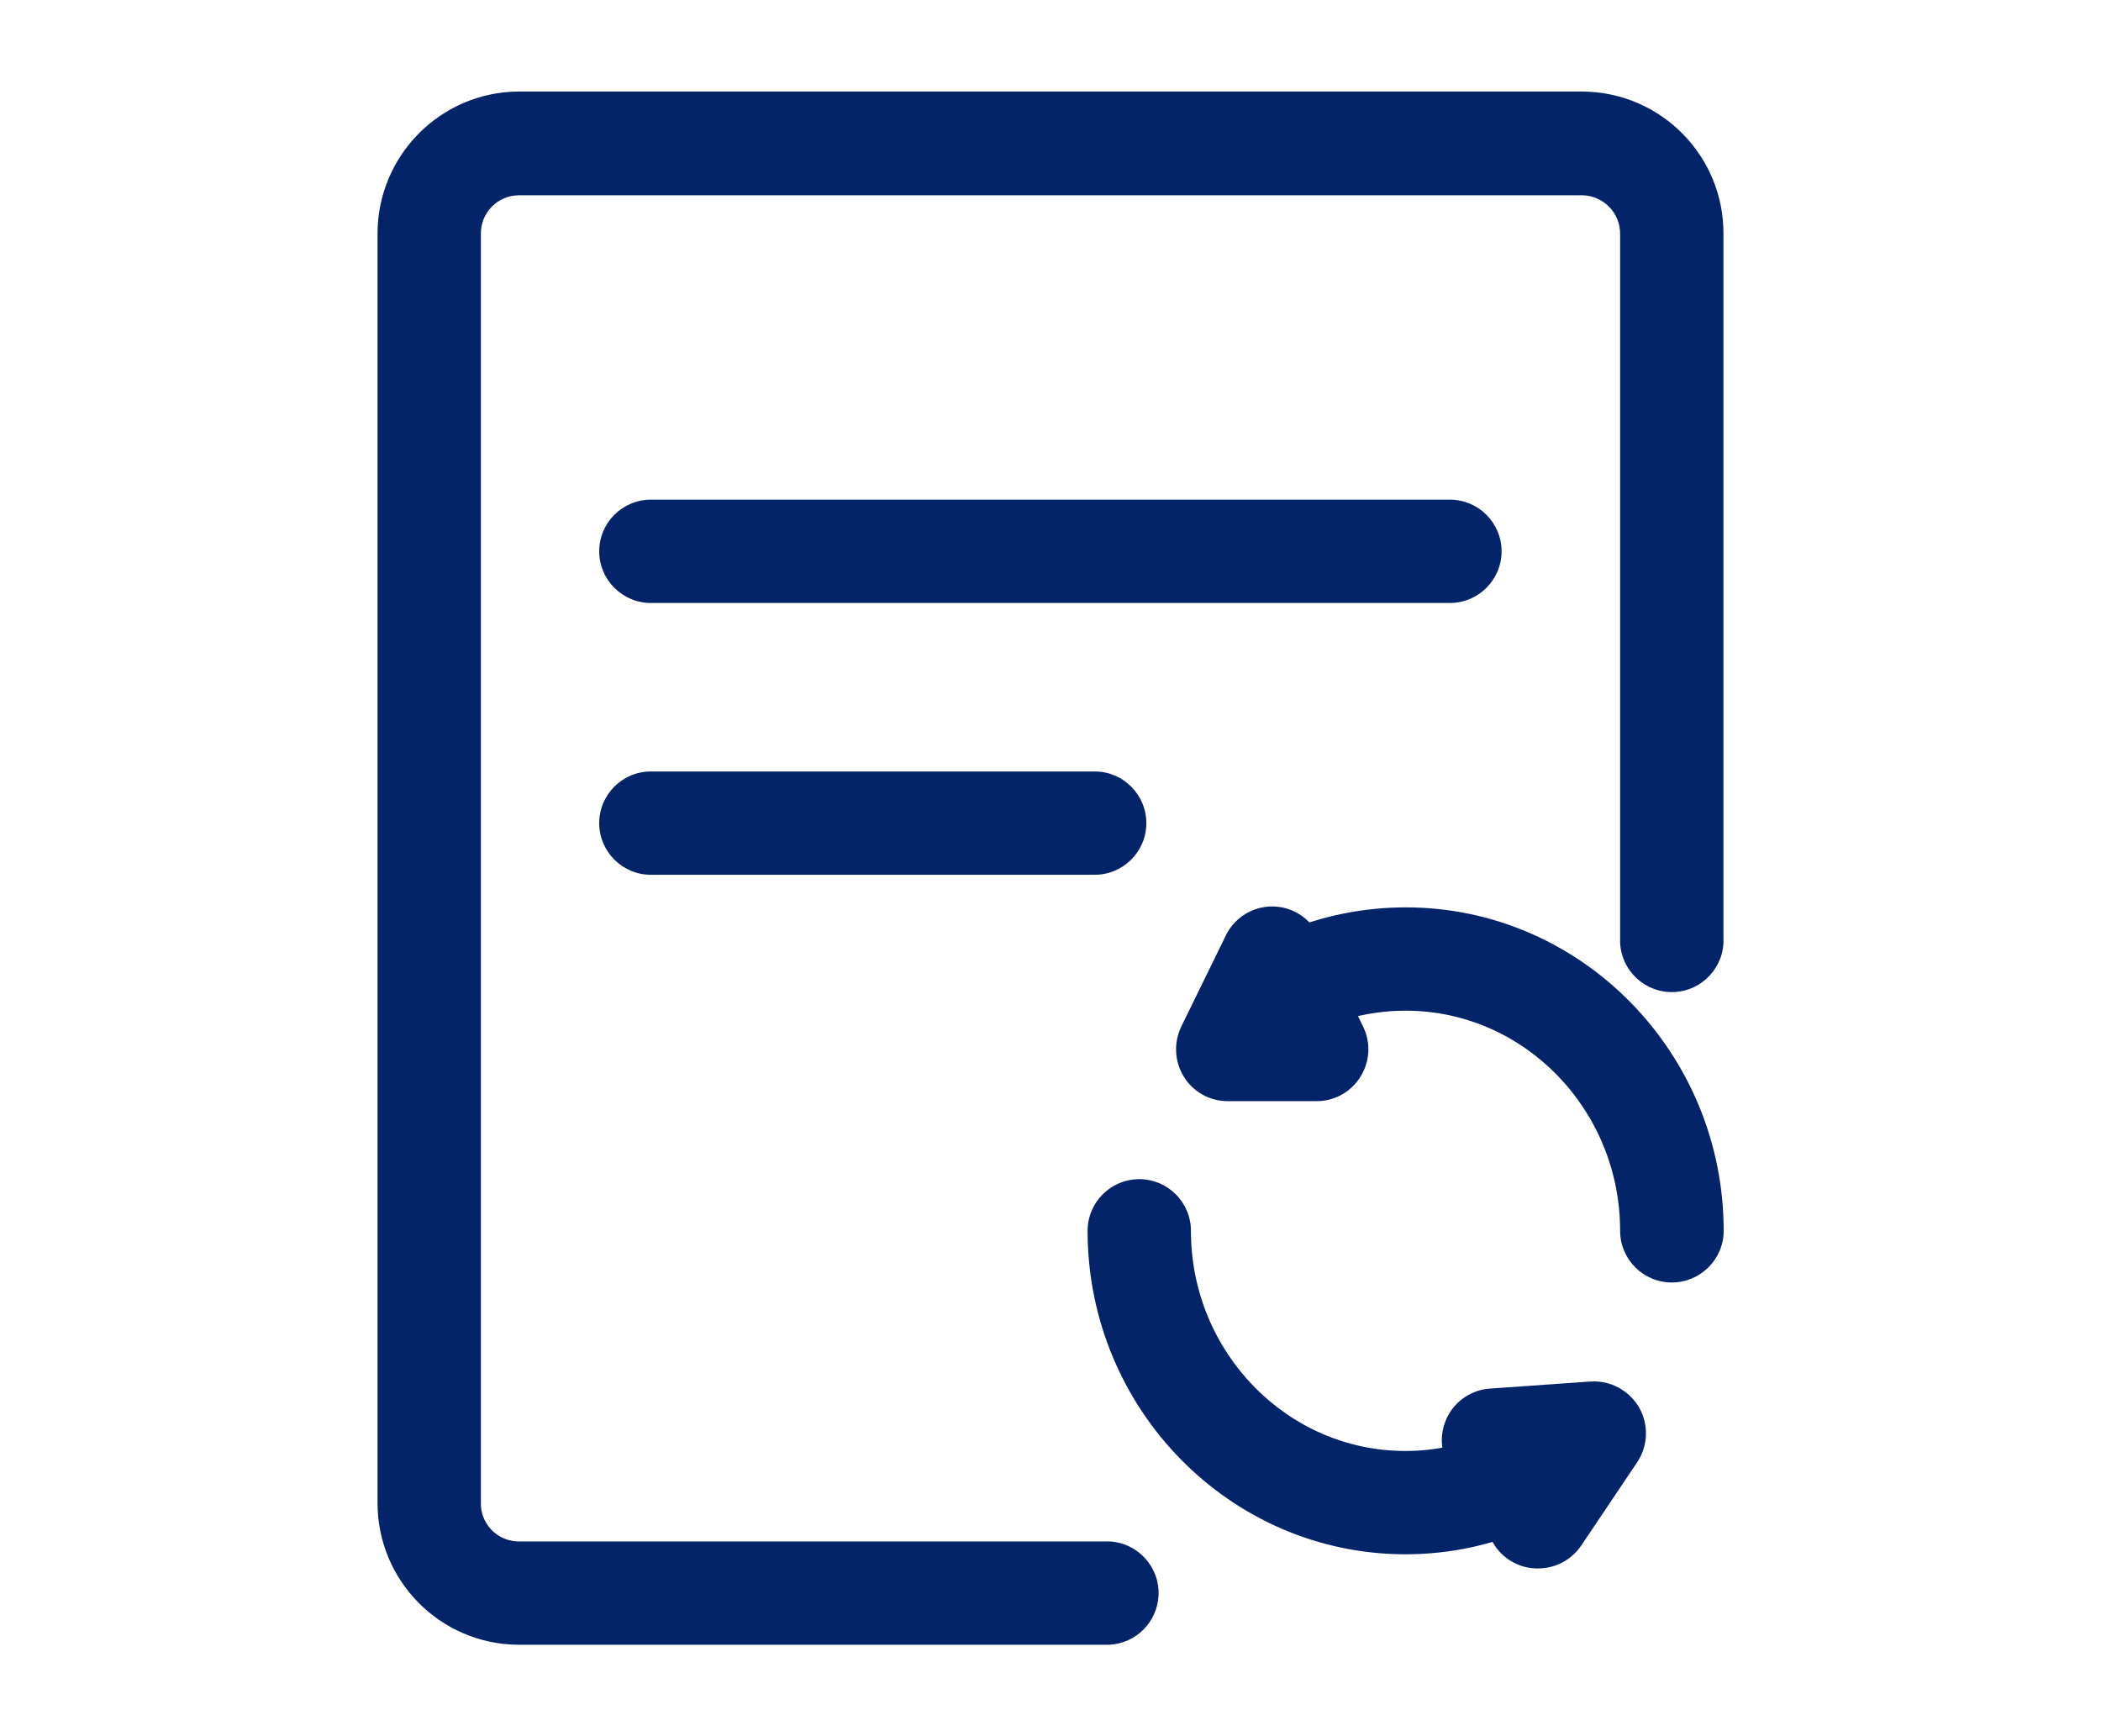
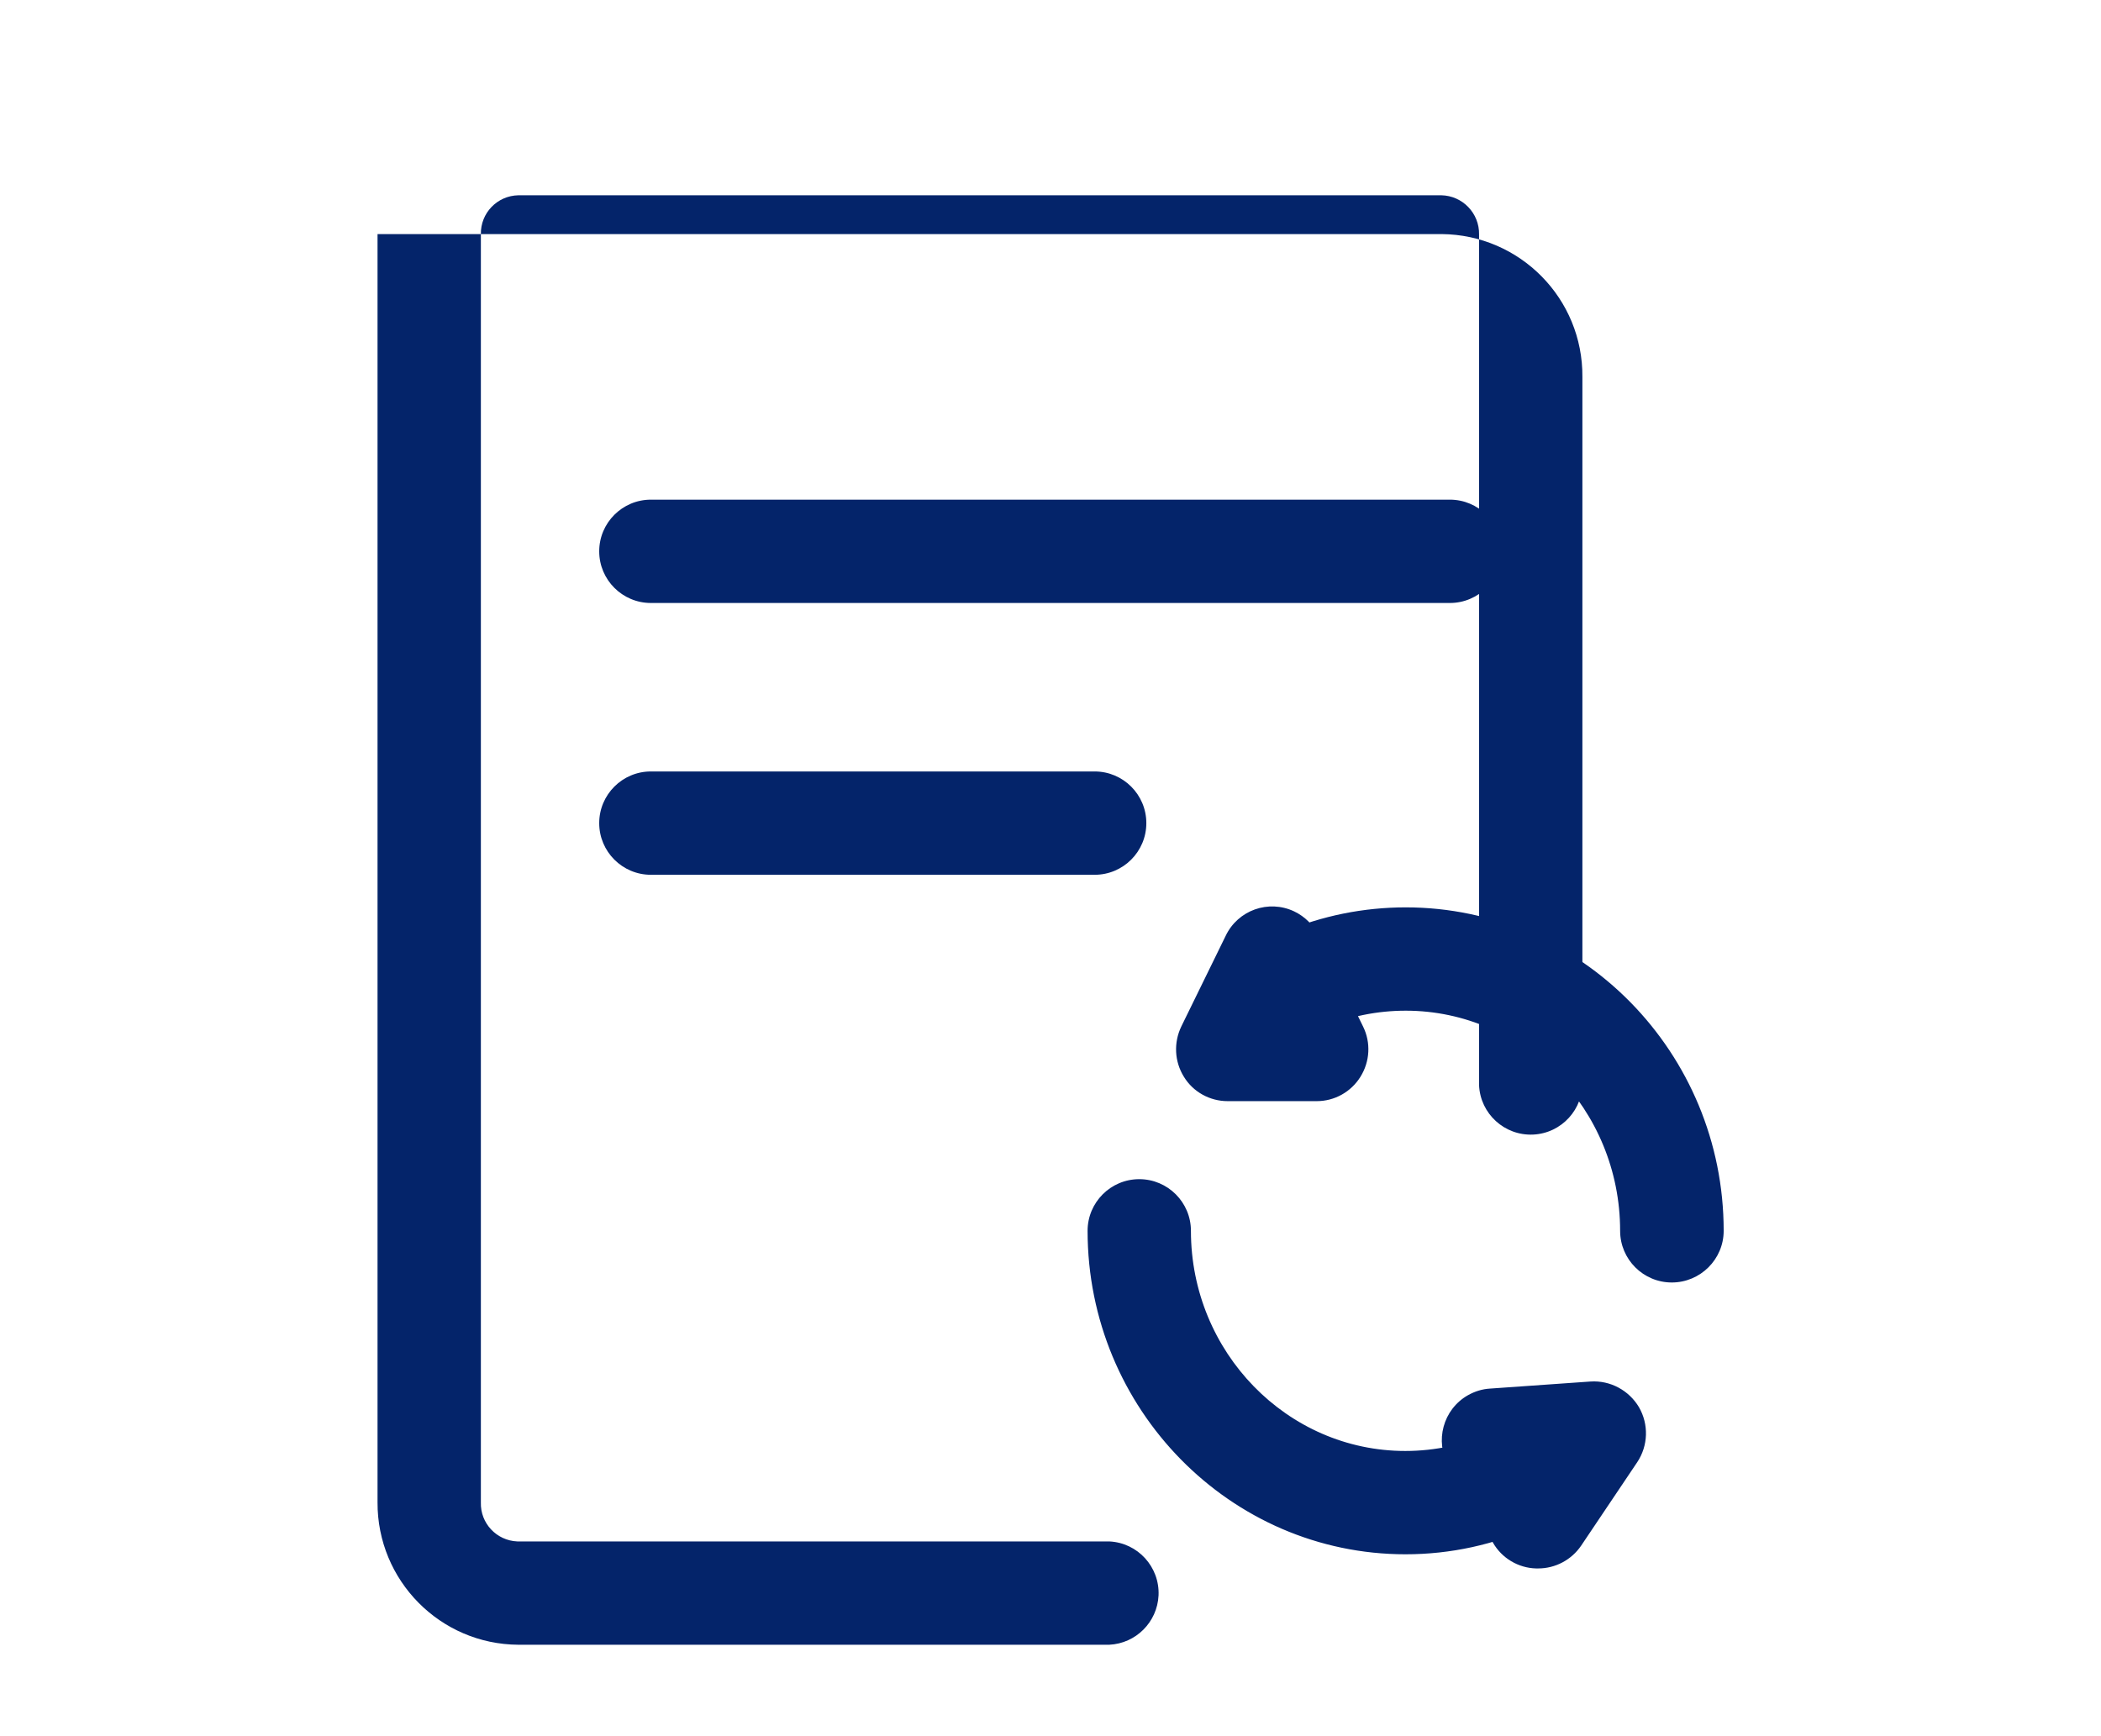
<svg xmlns="http://www.w3.org/2000/svg" id="Layer_1" version="1.1" viewBox="0 0 98 81">
  <defs>
    <style>
      .st0 {
        fill: #04246a;
      }
    </style>
  </defs>
-   <path class="st0" d="M51.75,76.73h-27.57c-3.65-.02-6.59-3-6.57-6.65V10.92c-.01-3.65,2.93-6.63,6.58-6.65h49.63c3.66.03,6.6,3.01,6.57,6.67v32.82c.06,1.33-.97,2.46-2.3,2.52-1.33.06-2.46-.97-2.52-2.3,0-.07,0-.15,0-.22V10.94c.02-.99-.77-1.81-1.76-1.83H24.18c-.99.02-1.77.83-1.75,1.82,0,0,0,0,0,0v59.16c-.03.97.73,1.78,1.7,1.82.01,0,.02,0,.03,0h27.58c1.33.06,2.36,1.19,2.3,2.52-.06,1.24-1.05,2.24-2.3,2.3h0ZM67.63,28.13H30.36c-1.33,0-2.41-1.08-2.41-2.41s1.08-2.41,2.41-2.41h37.27c1.33,0,2.41,1.08,2.41,2.41s-1.08,2.41-2.41,2.41h0ZM51.06,40.81h-20.7c-1.33,0-2.41-1.08-2.41-2.41s1.08-2.41,2.41-2.41h20.7c1.33,0,2.41,1.08,2.41,2.41,0,1.33-1.08,2.41-2.41,2.41h0ZM65.56,72.51c-8.18,0-14.83-6.78-14.83-15.09,0-1.33,1.08-2.41,2.41-2.41s2.41,1.08,2.41,2.41c0,5.66,4.49,10.27,10,10.27,1.41,0,2.77-.3,4.05-.88,1.24-.5,2.65.1,3.14,1.34.47,1.16-.03,2.48-1.14,3.05-1.9.86-3.93,1.31-6.04,1.31h0ZM77.98,59.83c-1.33,0-2.41-1.08-2.41-2.41,0-5.66-4.49-10.27-10-10.27-1.32,0-2.62.26-3.83.78-1.25.46-2.64-.18-3.1-1.43-.43-1.16.09-2.46,1.21-3.01,1.81-.77,3.76-1.16,5.72-1.16,8.18,0,14.83,6.78,14.83,15.09,0,1.33-1.09,2.41-2.42,2.41h0ZM61.41,51.37h-4.15c-.83,0-1.61-.43-2.04-1.14-.44-.71-.48-1.59-.12-2.34l2.07-4.23c.57-1.2,2-1.71,3.2-1.14.5.24.9.64,1.14,1.14l2.07,4.23c.37.75.32,1.63-.12,2.34-.44.71-1.21,1.14-2.04,1.14h0ZM71.73,73.17h-.08c-.83-.02-1.6-.48-2.01-1.2l-2.07-3.58c-.66-1.16-.26-2.64.9-3.3.32-.18.67-.29,1.03-.31l4.69-.33c.92-.06,1.79.41,2.26,1.2.46.8.43,1.79-.08,2.56l-2.62,3.9c-.45.66-1.2,1.06-2,1.06Z" />
+   <path class="st0" d="M51.75,76.73h-27.57c-3.65-.02-6.59-3-6.57-6.65V10.92h49.63c3.66.03,6.6,3.01,6.57,6.67v32.82c.06,1.33-.97,2.46-2.3,2.52-1.33.06-2.46-.97-2.52-2.3,0-.07,0-.15,0-.22V10.94c.02-.99-.77-1.81-1.76-1.83H24.18c-.99.02-1.77.83-1.75,1.82,0,0,0,0,0,0v59.16c-.03.97.73,1.78,1.7,1.82.01,0,.02,0,.03,0h27.58c1.33.06,2.36,1.19,2.3,2.52-.06,1.24-1.05,2.24-2.3,2.3h0ZM67.63,28.13H30.36c-1.33,0-2.41-1.08-2.41-2.41s1.08-2.41,2.41-2.41h37.27c1.33,0,2.41,1.08,2.41,2.41s-1.08,2.41-2.41,2.41h0ZM51.06,40.81h-20.7c-1.33,0-2.41-1.08-2.41-2.41s1.08-2.41,2.41-2.41h20.7c1.33,0,2.41,1.08,2.41,2.41,0,1.33-1.08,2.41-2.41,2.41h0ZM65.56,72.51c-8.18,0-14.83-6.78-14.83-15.09,0-1.33,1.08-2.41,2.41-2.41s2.41,1.08,2.41,2.41c0,5.66,4.49,10.27,10,10.27,1.41,0,2.77-.3,4.05-.88,1.24-.5,2.65.1,3.14,1.34.47,1.16-.03,2.48-1.14,3.05-1.9.86-3.93,1.31-6.04,1.31h0ZM77.98,59.83c-1.33,0-2.41-1.08-2.41-2.41,0-5.66-4.49-10.27-10-10.27-1.32,0-2.62.26-3.83.78-1.25.46-2.64-.18-3.1-1.43-.43-1.16.09-2.46,1.21-3.01,1.81-.77,3.76-1.16,5.72-1.16,8.18,0,14.83,6.78,14.83,15.09,0,1.33-1.09,2.41-2.42,2.41h0ZM61.41,51.37h-4.15c-.83,0-1.61-.43-2.04-1.14-.44-.71-.48-1.59-.12-2.34l2.07-4.23c.57-1.2,2-1.71,3.2-1.14.5.24.9.64,1.14,1.14l2.07,4.23c.37.75.32,1.63-.12,2.34-.44.71-1.21,1.14-2.04,1.14h0ZM71.73,73.17h-.08c-.83-.02-1.6-.48-2.01-1.2l-2.07-3.58c-.66-1.16-.26-2.64.9-3.3.32-.18.67-.29,1.03-.31l4.69-.33c.92-.06,1.79.41,2.26,1.2.46.8.43,1.79-.08,2.56l-2.62,3.9c-.45.66-1.2,1.06-2,1.06Z" />
</svg>